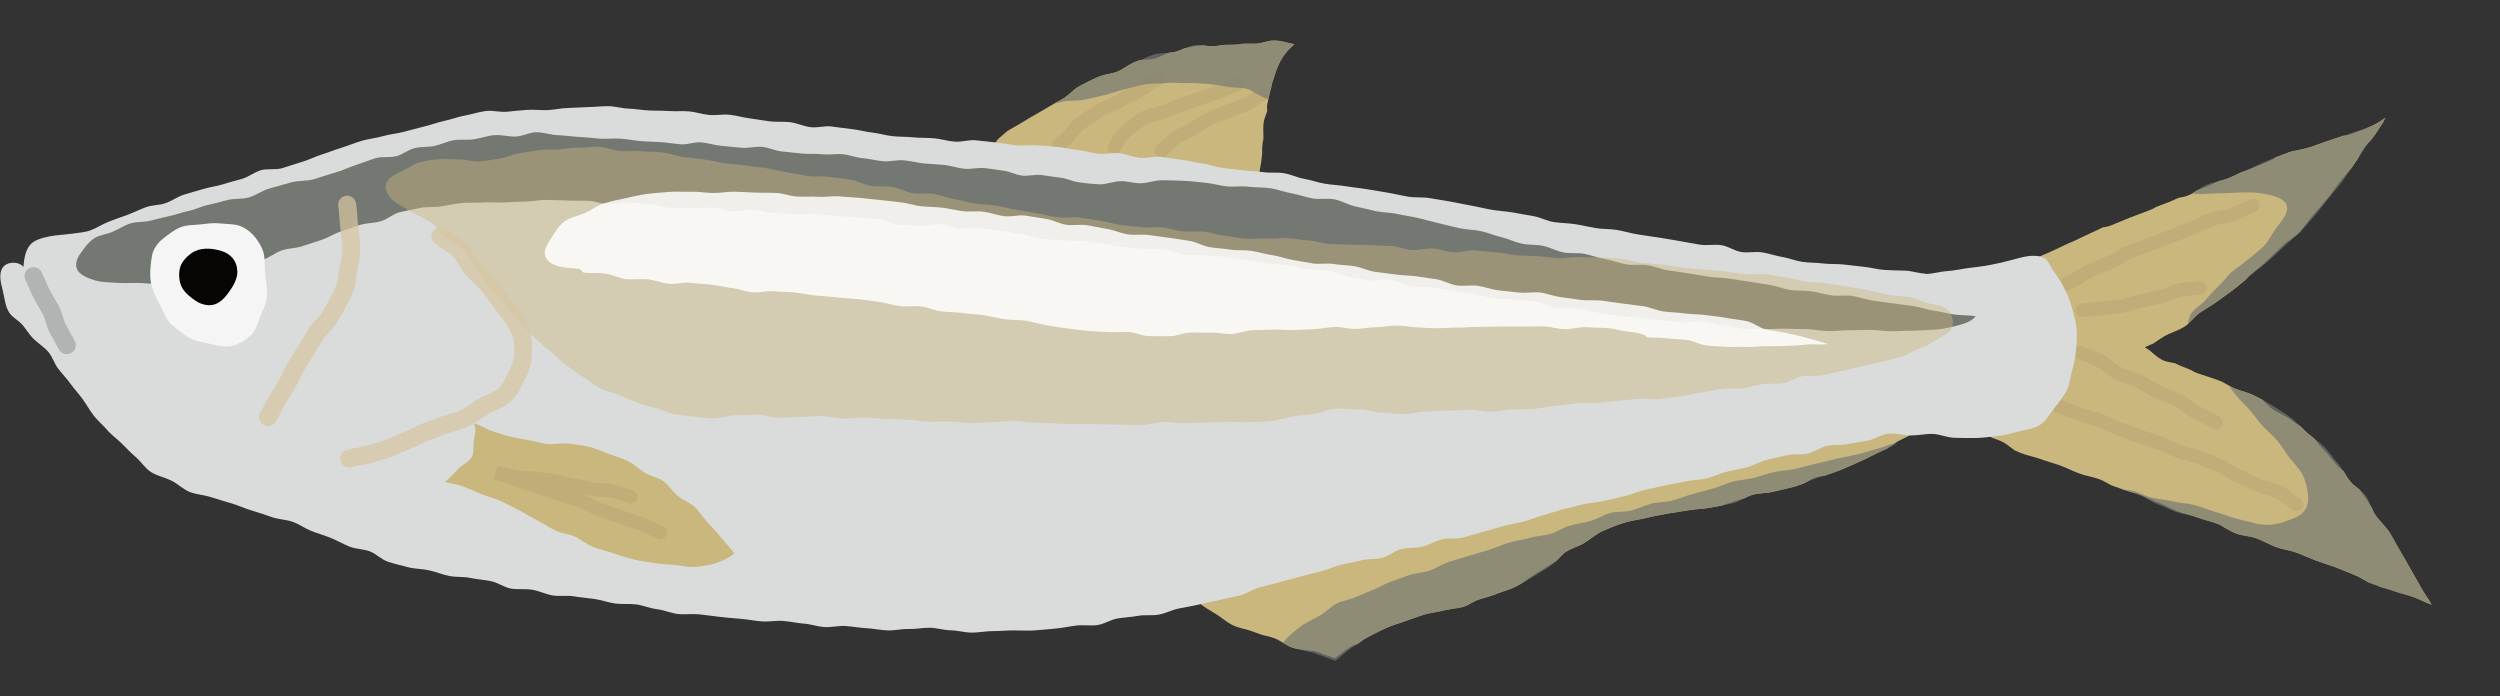
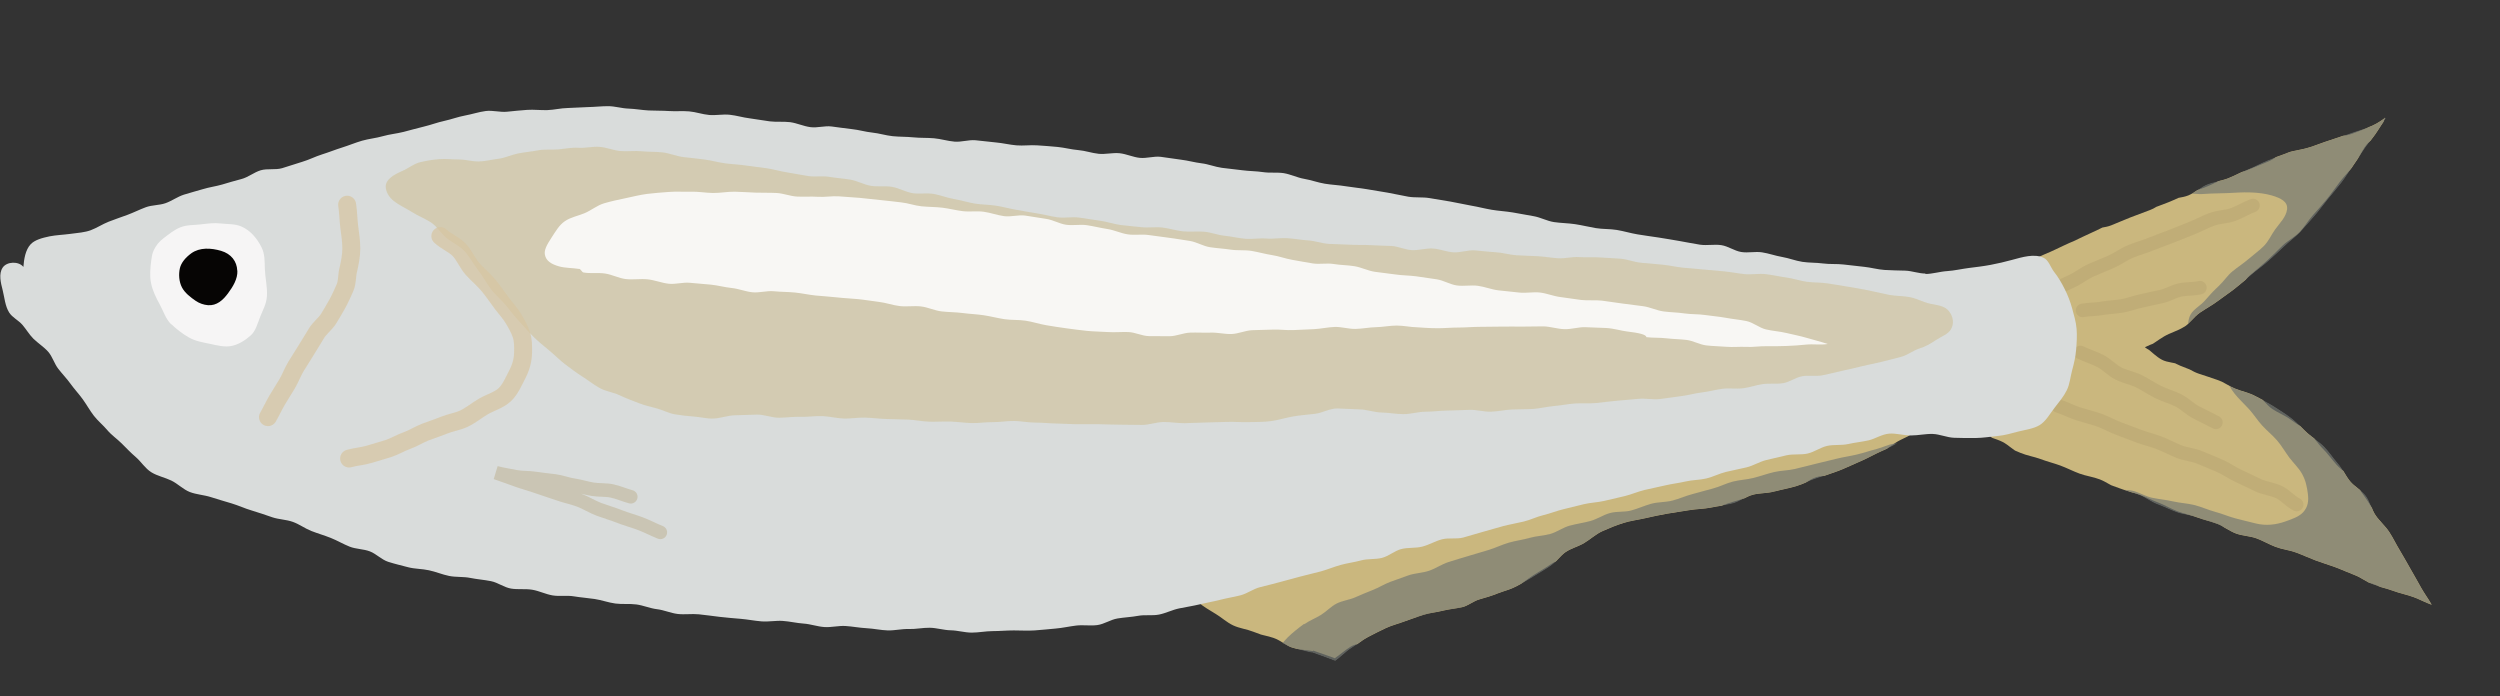
<svg xmlns="http://www.w3.org/2000/svg" viewBox="0 0 215.69 60.09">
  <rect x="0" y="0" width="215.69" height="60.09" fill="#333333" stroke="none" />
  <defs>
    <style>
      .cls-1 {
        opacity: .68;
      }

      .cls-2 {
        opacity: .85;
      }

      .cls-3 {
        fill: #060504;
      }

      .cls-4 {
        fill: #fff;
      }

      .cls-5 {
        opacity: .72;
      }

      .cls-5, .cls-6 {
        mix-blend-mode: multiply;
      }

      .cls-7 {
        stroke: #b2b3b3;
      }

      .cls-7, .cls-8 {
        stroke-width: 1.55px;
      }

      .cls-7, .cls-8, .cls-9, .cls-10 {
        fill: none;
      }

      .cls-7, .cls-8, .cls-10 {
        stroke-linecap: round;
        stroke-miterlimit: 10;
      }

      .cls-11 {
        fill: #d9dcdb;
      }

      .cls-12 {
        isolation: isolate;
      }

      .cls-8 {
        stroke: #d7c5a1;
      }

      .cls-13 {
        fill: #cab77e;
      }

      .cls-14 {
        opacity: .44;
      }

      .cls-15 {
        clip-path: url(#clippath-4);
      }

      .cls-16 {
        fill: #f6f5f5;
      }

      .cls-6 {
        opacity: .35;
      }

      .cls-10 {
        stroke: #af9b69;
        stroke-width: 1.17px;
      }

      .cls-17 {
        clip-path: url(#clippath-3);
      }

      .cls-18 {
        clip-path: url(#clippath-5);
      }

      .cls-19 {
        fill: #747873;
      }
    </style>
    <clipPath id="clippath-3">
-       <path class="cls-9" d="M91.18,8.81c.18-.1,.36-.2,.52-.29,.51-.31,.9-.8,1.41-1.08s1.05-.54,1.57-.79,1.17-.25,1.71-.47,1.01-.64,1.55-.84,1.08-.5,1.64-.66,1.19-.07,1.76-.2,1.1-.48,1.68-.58,1.2,.15,1.78,.08,1.15-.16,1.74-.19,1.16-.02,1.75-.02,1.17-.32,1.76-.29,1.05,.26,1.64,.32c-.5,.44-.9,.88-1.21,1.45s-.51,1.22-.69,1.86-.33,1.28-.46,1.91c-.08,.41,.13,1.03,.05,1.7-.06,.51-.37,1.05-.45,1.64-.07,.54,0,1.13-.08,1.69s-.33,1.1-.45,1.63c-.14,.59-.29,1.14-.49,1.6-.27,.62-.64,.99-1.03,1.22-.44,.26-.98,.39-1.66,.33-.54-.05-1.18,.03-1.79-.13-.56-.15-1.13-.4-1.69-.6s-1.11-.53-1.63-.71c-.66-.23-1.24-.48-1.68-.56-.58-.11-1.16-.2-1.74-.32s-1.15-.27-1.73-.38-1.18-.1-1.76-.22-1.16-.22-1.74-.34-1.15-.3-1.72-.42-1.16-.23-1.74-.35c-.74-.16-1.3-.33-1.71-.54-.8-.4-.88-.82-.72-1.33,.14-.44,.45-.92,1.02-1.39,.42-.35,.99-.6,1.53-.94,.5-.32,1.03-.61,1.55-.91,.55-.32,1.08-.64,1.55-.91Z" />
-     </clipPath>
+       </clipPath>
    <clipPath id="clippath-4">
      <path class="cls-9" d="M113.21,56.3c.85,.31,1.6,.57,1.99,.73,.47-.32,.91-.81,1.4-1.11s.92-.7,1.43-.96,1.02-.53,1.54-.77,1.09-.38,1.62-.58,1.08-.38,1.62-.55,1.12-.23,1.67-.37c.54-.14,1.1-.16,1.64-.29s1-.54,1.53-.69,1.05-.3,1.56-.51c.54-.21,1.11-.34,1.61-.61s1.02-.54,1.51-.85,1-.59,1.47-.92,.81-.87,1.28-1.19,1.07-.47,1.57-.76c.57-.34,1.05-.8,1.62-1.05,.6-.27,1.2-.51,1.8-.7s1.27-.27,1.88-.41,1.25-.28,1.88-.39,1.26-.19,1.89-.3,1.27-.1,1.9-.23,1.26-.19,1.89-.35c.57-.15,1.1-.59,1.74-.76,.58-.15,1.24-.11,1.87-.28,.59-.16,1.22-.27,1.83-.45s1.16-.48,1.76-.67,1.19-.4,1.78-.61,1.16-.5,1.73-.74,1.15-.53,1.69-.81c.58-.29,1.18-.49,1.69-.82,.55-.36,1.19-.71,1.63-1.11-.24-.42-.92-.73-1.67-.89-.5-.11-1.11-.08-1.79-.09-.55,0-1.15,.02-1.79,.07-.57,.04-1.17,.06-1.79,.13-.58,.07-1.2-.04-1.81,.05s-1.13,.49-1.73,.6-1.2,.11-1.79,.23-1.21,.1-1.8,.22-1.17,.3-1.76,.43-1.21,.19-1.78,.32c-.61,.14-1.17,.39-1.73,.52-.62,.15-1.21,.29-1.76,.42-.65,.15-1.22,.37-1.74,.49-.75,.17-1.4,.06-1.81,.14-.6,.11-1.15,.49-1.75,.6s-1.25-.05-1.85,.06-1.19,.28-1.79,.39-1.17,.38-1.77,.49-1.18,.31-1.78,.42-1.22,.09-1.82,.21-1.18,.3-1.78,.41-1.19,.25-1.79,.37-1.2,.19-1.8,.31-1.19,.26-1.79,.38-1.19,.25-1.79,.36-1.23,.05-1.83,.17-1.14,.51-1.74,.63-1.2,.19-1.8,.31-1.26-.08-1.86,.04c-.4,.08-.98,.34-1.71,.44-.53,.07-1.12,.18-1.74,.28-.56,.08-1.15,.19-1.74,.3s-1.13,.34-1.7,.48-1.26,0-1.79,.19c-.6,.22-1.09,.62-1.54,.91-.55,.37-1.02,.78-1.22,1.28s-.11,1.08,.18,1.74c.21,.46,.59,.94,1.12,1.38,.42,.35,.94,.66,1.49,.99,.49,.29,.95,.73,1.51,.99s1.17,.32,1.72,.54,1.14,.41,1.69,.6c.6,.21,1.12,.6,1.64,.76,.69,.2,1.28,.37,1.73,.45Z" />
    </clipPath>
    <clipPath id="clippath-5">
      <path class="cls-9" d="M206.17,9.67c-.3,.54-.68,1.04-1,1.56s-.74,.99-1.09,1.5-.69,1.02-1.04,1.53-.66,1.05-1.04,1.53-.78,.96-1.17,1.43-.75,.99-1.16,1.45-.81,.94-1.23,1.38-.94,.81-1.38,1.24-.91,.84-1.36,1.25-.97,.76-1.44,1.16-.94,.8-1.42,1.18-1,.72-1.49,1.09-1.04,.66-1.55,1.01-.87,.93-1.39,1.25-1.05,.65-1.59,.96-1.22,.48-1.77,.77c.45,.35,1.09,.53,1.58,.8s.96,.58,1.49,.8,1.05,.41,1.59,.6,1.06,.41,1.59,.6,1,.55,1.52,.76c.57,.24,1.2,.35,1.74,.64s1.11,.56,1.63,.89,1.05,.66,1.54,1.04,.89,.87,1.35,1.28,1.02,.72,1.45,1.16,.77,.97,1.18,1.44,.65,1.06,1.04,1.54,1.01,.78,1.38,1.27,.48,1.17,.83,1.68,.84,.92,1.18,1.44,.6,1.08,.92,1.6,.61,1.07,.92,1.6,.61,1.08,.91,1.61,.62,.95,.92,1.48c-.57-.21-1.01-.46-1.57-.67s-1.17-.32-1.73-.53-1.16-.33-1.73-.54-1.06-.62-1.62-.83-1.11-.47-1.68-.68-1.15-.38-1.71-.59-1.11-.47-1.68-.68-1.19-.27-1.75-.48-1.09-.53-1.66-.74-1.21-.21-1.77-.42-1.06-.61-1.63-.82-1.15-.36-1.72-.57-1.2-.23-1.77-.44-1.11-.48-1.67-.69-1.06-.62-1.62-.83-1.15-.37-1.71-.58-1.14-.41-1.7-.62-1.21-.21-1.77-.42-1.12-.46-1.68-.67c-.51-.19-1.1-.34-1.7-.57-.54-.2-1.09-.46-1.66-.7-.54-.23-.98-.73-1.52-1s-1.16-.38-1.67-.69-1.11-.56-1.56-.93c-.48-.39-.78-.97-1.15-1.42-.39-.48-.81-.94-1.02-1.49s-.39-1.17-.39-1.8,.28-1.28,.48-1.89,.61-1.11,.96-1.66,.72-1.04,1.16-1.5,.89-.9,1.4-1.3,.95-.87,1.49-1.22,1.15-.59,1.7-.93c.5-.31,.96-.7,1.48-.99s1.09-.48,1.62-.74,1.07-.5,1.61-.75,.98-.71,1.53-.94,1.2-.21,1.75-.43,1.09-.46,1.65-.68,1.11-.42,1.67-.63,1.03-.62,1.58-.84,1.2-.21,1.75-.43c.58-.24,1.05-.73,1.63-.96s1.23-.29,1.81-.52,1.13-.54,1.71-.78,1.13-.54,1.71-.78,1.18-.42,1.76-.66c.38-.16,1.07-.21,1.83-.45,.55-.17,1.15-.42,1.79-.62,.6-.19,1.21-.41,1.8-.62,.64-.23,1.29-.38,1.81-.62,.75-.35,1.35-.81,1.56-1.18Z" />
    </clipPath>
  </defs>
  <g class="cls-12">
    <g id="_レイヤー_2" data-name="レイヤー 2">
      <g id="_文字" data-name="文字">
        <g>
          <g class="cls-17">
            <path class="cls-13" d="M91.18,8.81c.18-.1,.35-.21,.51-.3,.51-.31,.89-.82,1.4-1.1s1.07-.5,1.6-.75,1.16-.28,1.69-.5,1-.68,1.54-.87,1.2-.1,1.76-.26,1.07-.52,1.64-.65,1.14-.29,1.71-.39,1.17-.06,1.76-.12,1.17,.03,1.75,0,1.15-.3,1.74-.3,1.17-.09,1.76-.07,1.15,.24,1.74,.29c-.5,.44-.74,1.04-1.05,1.61s-.78,1.08-.96,1.72-.13,1.32-.26,1.95c-.08,.41-.42,.94-.5,1.62-.06,.51,.04,1.1-.03,1.69-.07,.54-.09,1.12-.18,1.67s-.19,1.13-.31,1.66c-.14,.59-.29,1.16-.49,1.62-.27,.62-.73,.96-1.13,1.19-.44,.26-.98,.24-1.66,.18-.54-.05-1.13-.05-1.74-.22-.56-.15-1.16-.25-1.72-.44s-1.17-.35-1.7-.53c-.66-.23-1.21-.49-1.66-.58-.58-.11-1.13-.4-1.71-.52s-1.19-.05-1.77-.16-1.18-.11-1.76-.22-1.14-.35-1.71-.47-1.12-.42-1.7-.54-1.15-.26-1.73-.38c-.74-.16-1.34-.17-1.75-.37-.8-.4-.95-.85-.78-1.36,.14-.44,.54-.87,1.11-1.33,.42-.35,.86-.79,1.4-1.13,.5-.32,1.08-.54,1.6-.83,.55-.32,1.13-.55,1.6-.82Z" />
            <g class="cls-6">
              <path class="cls-10" d="M99.86,6.81c-.58,.29-1.06,.74-1.63,1.05s-1.16,.56-1.71,.89-1.21,.5-1.75,.85-1.09,.7-1.61,1.08-.82,1.05-1.33,1.44c-.2,.16-.53,.25-.45,.49" />
            </g>
            <g class="cls-6">
              <path class="cls-10" d="M106.72,7.31c-.51,.17-1,.41-1.51,.59s-1.02,.35-1.53,.54-1.03,.34-1.53,.53-1.01,.38-1.51,.59c-.56,.22-1.23,.29-1.81,.56s-1.07,.71-1.54,1.1-.88,.89-1.13,1.49" />
            </g>
            <g class="cls-6">
              <path class="cls-10" d="M108.88,8.17c-.5,.2-.91,.67-1.43,.88s-1.05,.34-1.56,.57-1.04,.38-1.54,.63-.96,.56-1.43,.84-1.02,.49-1.46,.82-.89,.7-1.27,1.09" />
            </g>
            <g class="cls-1">
              <path class="cls-19" d="M112.07,.45c.55,.23,.81,.68,1.06,1.19,.23,.48,.51,.99,.51,1.57s-.28,1.09-.44,1.61-.27,1.09-.5,1.61-.47,1.04-.65,1.57-.28,1.06-.29,1.63c-.47-.2-.81-.52-1.27-.74s-1-.27-1.46-.48-.88-.54-1.36-.71c-.58-.2-1.22-.1-1.79-.22s-1.16-.19-1.75-.24-1.17-.08-1.77-.07-1.19-.07-1.78,0-1.21,0-1.8,.1-1.16,.31-1.74,.43-1.14,.37-1.72,.5-1.16,.27-1.74,.4-1.21,.04-1.79,.15c-.64,.12-1.36,.34-2.05,.41-.87,.08-1.66,.1-2.06-.17s-.26-.77,.51-1.75c.3-.39,.73-.76,1.33-1.16,.45-.3,.83-.87,1.42-1.17,.51-.26,1.06-.53,1.65-.78,.54-.23,1.18-.27,1.77-.5,.55-.21,1.06-.6,1.65-.8s1.17-.32,1.75-.5,1.21-.17,1.8-.33,1.12-.55,1.7-.7,1.24-.07,1.83-.2,1.2-.26,1.78-.37c.62-.11,1.2-.38,1.77-.46,.64-.09,1.25-.22,1.81-.27,.67-.05,1.3,.06,1.84,.08,.75,.02,1.35,.18,1.77,.36Z" />
            </g>
          </g>
          <g class="cls-15">
            <path class="cls-13" d="M113.27,56.12c.85,.31,1.5,.51,1.89,.67,.47-.32,.88-.7,1.37-1s1.15-.27,1.66-.54,.92-.71,1.44-.95,1.05-.45,1.58-.66,1.06-.43,1.61-.6,1.13-.21,1.68-.35c.54-.14,1.09-.18,1.63-.3s1.02-.48,1.55-.62,1.14-.08,1.65-.28c.54-.21,1-.6,1.51-.88s.95-.66,1.43-.97,.99-.59,1.47-.92,1.05-.5,1.53-.82,.94-.66,1.43-.96c.57-.34,1.14-.59,1.7-.84,.6-.27,1.14-.6,1.74-.79s1.25-.28,1.87-.42,1.23-.33,1.86-.44,1.24-.29,1.87-.39,1.28-.05,1.92-.17,1.2-.42,1.83-.59c.57-.15,1.16-.38,1.8-.54,.58-.15,1.22-.2,1.85-.37,.59-.16,1.24-.18,1.85-.36s1.1-.67,1.7-.86,1.31-.05,1.9-.26,1.13-.6,1.7-.84,1.14-.57,1.68-.85c.58-.29,1.06-.69,1.57-1.02,.55-.36,1.28-.58,1.72-.97-.24-.42-.92-.72-1.67-.88-.5-.11-1.1-.11-1.79-.12-.55,0-1.17-.19-1.81-.15-.57,.04-1.18,.08-1.8,.15-.58,.07-1.14,.41-1.75,.5s-1.18,.16-1.78,.27-1.17,.24-1.77,.36-1.24-.04-1.82,.09-1.11,.59-1.69,.71-1.25,0-1.82,.13c-.61,.14-1.18,.34-1.74,.47-.62,.15-1.17,.46-1.71,.59-.65,.15-1.27,.17-1.79,.29-.75,.17-1.38,.12-1.79,.19-.6,.11-1.19,.26-1.79,.37s-1.2,.22-1.8,.33-1.19,.25-1.79,.36-1.21,.15-1.81,.26-1.18,.32-1.78,.44-1.18,.32-1.78,.44-1.23,.04-1.83,.15-1.19,.28-1.79,.4-1.21,.18-1.8,.3-1.13,.6-1.72,.72-1.23,.06-1.83,.17-1.22,.13-1.81,.25-1.16,.43-1.76,.55-1.19,.24-1.79,.36-1.2,.21-1.8,.33c-.4,.08-1.03,.06-1.77,.16-.53,.07-1.09,.34-1.72,.44-.56,.08-1.18,0-1.77,.11s-1.13,.37-1.69,.51-1.23,.1-1.76,.3c-.6,.22-1.05,.65-1.5,.94-.55,.37-.85,.77-1.05,1.27s-.19,.92,.1,1.58c.21,.46,.38,1.07,.91,1.52,.42,.35,.91,.73,1.47,1.06,.49,.29,1.03,.6,1.58,.87s1.17,.32,1.73,.54,1.18,.29,1.73,.49c.6,.21,1.09,.68,1.61,.84,.69,.2,1.33,.2,1.78,.29Z" />
            <g class="cls-1">
              <path class="cls-19" d="M112.52,53.86c.45-.32,.98-.52,1.45-.81s.86-.73,1.35-.98,1.08-.31,1.59-.53,1.01-.44,1.53-.64,.99-.51,1.51-.7,1.04-.38,1.56-.56c.57-.2,1.21-.2,1.79-.4s1.09-.56,1.67-.75,1.16-.35,1.74-.53,1.17-.34,1.75-.52,1.13-.45,1.71-.62,1.19-.24,1.78-.41,1.21-.18,1.79-.34,1.1-.56,1.69-.72,1.19-.24,1.78-.4,1.11-.53,1.7-.69,1.24-.06,1.83-.22,1.14-.42,1.73-.58,1.22-.12,1.81-.27,1.15-.41,1.73-.56,1.17-.33,1.76-.48,1.14-.45,1.73-.6,1.21-.17,1.8-.32,1.16-.36,1.75-.5,1.22-.13,1.81-.27,1.18-.3,1.77-.44,1.18-.28,1.77-.43,1.19-.23,1.78-.37,1.16-.34,1.75-.49c.46-.11,.95-.38,1.47-.45s1.08-.14,1.56-.1c.55,.05,1.06,.36,1.43,.66-.16,.45-.47,.7-.9,.86-.56,.21-1.15,.36-1.72,.57s-1.11,.46-1.68,.68-1.08,.54-1.65,.76-1.24,.14-1.8,.36-1.03,.68-1.59,.89-1.14,.39-1.7,.61-1.13,.42-1.69,.63-1.21,.22-1.77,.43-1.1,.5-1.66,.72-1.11,.46-1.68,.68-1.06,.6-1.62,.82-1.13,.43-1.69,.64-1.15,.37-1.71,.59-1.09,.54-1.65,.75-1.25,.1-1.81,.31-1.11,.46-1.68,.68-1.01,.72-1.58,.94-1.24,.14-1.8,.35-1.06,.6-1.62,.82-1.18,.3-1.74,.51-1.15,.37-1.71,.59-1.07,.56-1.64,.78-1.18,.3-1.74,.51-1.06,.61-1.62,.82c-.58,.22-1.17,.41-1.74,.62s-1.17,.4-1.75,.62-1.19,.34-1.77,.55-1.07,.67-1.66,.87-1.24,.19-1.83,.37-1.15,.48-1.74,.65-1.2,.31-1.79,.46-1.22,.18-1.83,.31-1.26,.37-1.87,.47c-.02-.66,0-1.36,.15-1.93,.16-.61,.54-1.12,.87-1.65s.65-1.03,1.11-1.48c.42-.41,.91-.8,1.43-1.18Z" />
            </g>
          </g>
          <g class="cls-18">
            <path class="cls-13" d="M206.03,9.59c-.3,.54-.43,1.18-.75,1.71s-.92,.88-1.26,1.39-.6,1.08-.96,1.58-.82,.93-1.19,1.42-.72,1-1.11,1.48-.8,.93-1.21,1.39-.72,1.01-1.15,1.46-1.01,.73-1.46,1.16-.87,.87-1.32,1.28-.93,.81-1.4,1.2-.82,.95-1.3,1.33-1.07,.63-1.57,.99-.86,.92-1.37,1.27-1.06,.64-1.58,.97-1.15,.49-1.68,.8-.99,.69-1.54,.98c.45,.35,.83,.76,1.33,1.03s1.14,.24,1.66,.46,.99,.57,1.53,.75,1.08,.35,1.61,.54,1.03,.47,1.55,.69c.57,.24,1.24,.28,1.78,.57s.9,.91,1.41,1.25,1.11,.56,1.6,.93,1.06,.66,1.52,1.07,.78,.97,1.22,1.41,.79,.94,1.2,1.4,.98,.78,1.37,1.26,.7,1.02,1.07,1.52,.65,1.05,1,1.56,.91,.87,1.25,1.39,.61,1.08,.93,1.6,.6,1.08,.92,1.61,.68,1.04,.99,1.57,.4,1.04,.7,1.57c-.57-.21-1.06-.21-1.62-.42s-1.14-.4-1.7-.61-1.09-.52-1.66-.73-1.17-.32-1.74-.53-1.08-.56-1.65-.77-1.14-.41-1.7-.62-1.11-.47-1.68-.68-1.18-.29-1.74-.5-1.08-.55-1.65-.76-1.19-.26-1.76-.47-1.04-.68-1.6-.89-1.16-.34-1.73-.55-1.17-.33-1.73-.54-1.09-.54-1.65-.75-1.1-.49-1.67-.7-1.19-.27-1.75-.48-1.06-.6-1.63-.82-1.18-.29-1.75-.5-1.1-.49-1.67-.7c-.51-.19-1.1-.33-1.71-.56-.54-.2-1.15-.29-1.72-.53-.54-.23-1.11-.46-1.66-.72s-.94-.79-1.45-1.1-1.17-.44-1.63-.81c-.48-.39-.86-.89-1.22-1.34-.39-.48-.72-.99-.93-1.54s-.44-1.15-.44-1.78,.33-1.26,.53-1.88,.43-1.2,.78-1.75,.7-1.09,1.14-1.56,1.01-.79,1.52-1.19,.97-.85,1.51-1.2,1.19-.53,1.73-.87c.5-.31,.91-.79,1.43-1.07s1.07-.53,1.6-.79,1.12-.4,1.66-.65,1.06-.52,1.61-.76,1.06-.53,1.61-.75,1.06-.56,1.61-.78,1.18-.25,1.73-.46,1.12-.41,1.67-.63,1.09-.49,1.63-.72c.58-.24,1.18-.42,1.75-.66s1.12-.56,1.7-.8,1.2-.38,1.77-.61,1.15-.48,1.73-.71,1.05-.73,1.63-.97c.38-.16,1.13-.06,1.9-.29,.55-.17,1.11-.57,1.74-.77,.6-.19,1.3-.13,1.89-.34,.64-.23,1.26-.47,1.78-.72,.75-.35,1.2-.9,1.41-1.27Z" />
            <g class="cls-6">
              <path class="cls-10" d="M177.06,25.05c.57-.27,1.13-.54,1.7-.8s1.07-.68,1.64-.93,1.16-.48,1.73-.73,1.09-.65,1.67-.89,1.19-.4,1.77-.64,1.18-.44,1.76-.67,1.16-.47,1.75-.7,1.14-.54,1.73-.76,1.26-.21,1.85-.42,1.13-.57,1.72-.78" />
            </g>
            <g class="cls-6">
              <path class="cls-10" d="M179.67,26.78c.57-.1,1.15-.08,1.71-.18s1.15-.11,1.71-.21,1.11-.31,1.67-.43,1.12-.26,1.68-.37,1.08-.45,1.64-.57,1.16-.07,1.72-.2" />
            </g>
            <g class="cls-6">
              <path class="cls-10" d="M179.49,30.41c.56,.28,1.18,.45,1.73,.74s1,.8,1.56,1.08,1.21,.39,1.77,.67,1.08,.64,1.64,.92,1.18,.44,1.74,.72,1.01,.77,1.57,1.05,1.12,.57,1.68,.85" />
            </g>
            <g class="cls-6">
              <path class="cls-10" d="M177.55,35.02c.59,.18,1.15,.49,1.74,.68s1.2,.33,1.78,.53,1.13,.53,1.71,.74,1.15,.45,1.74,.66,1.19,.36,1.77,.58,1.13,.52,1.7,.75,1.23,.27,1.8,.51,1.15,.47,1.72,.72,1.08,.63,1.64,.88,1.12,.54,1.68,.8,1.22,.32,1.78,.58,.98,.81,1.54,1.08" />
            </g>
            <g class="cls-1">
              <path class="cls-19" d="M180.2,41.81c.61,.07,1.21,.31,1.82,.41s1.26-.01,1.87,.1,1.16,.49,1.77,.62,1.23,.18,1.83,.32,1.23,.16,1.83,.31,1.17,.42,1.77,.58,1.17,.41,1.77,.57,1.2,.3,1.8,.45c.83,.2,1.68,.11,2.48-.17,.71-.25,1.22-.44,1.56-.8,.44-.48,.49-.99,.41-1.62-.07-.53-.17-1.11-.5-1.7-.27-.49-.72-.91-1.11-1.42-.35-.47-.65-1.01-1.05-1.47s-.88-.84-1.28-1.28-.75-.99-1.14-1.42c-.45-.49-.91-.91-1.24-1.33-.5-.64-.74-1.22-.74-1.61,.59-.08,1.16,0,1.74,0s1.16,.03,1.75,.11,1.19,.03,1.76,.18,1.13,.35,1.68,.57,1.1,.43,1.63,.7,1.06,.53,1.57,.84,.9,.77,1.38,1.11,1.08,.53,1.54,.9,.74,.94,1.18,1.34,.85,.81,1.26,1.23,.76,.9,1.15,1.34,.98,.72,1.35,1.17,.69,.97,1.04,1.43,.65,.99,.98,1.47,.53,1.07,.83,1.56,.72,.95,1,1.45c.3,.53,.72,.97,.97,1.49,.32,.64,.53,1.26,.69,1.79,.23,.72,.11,1.36,.09,1.89-.03,.73-.17,1.28-.57,1.71s-.93,.79-1.61,.97c-.56,.15-1.21,0-1.89,0-.6,.01-1.22,0-1.87-.08-.62-.07-1.25-.06-1.88-.18s-1.24-.29-1.84-.44c-.58-.14-1.13-.35-1.71-.54s-1.12-.4-1.68-.63-1.16-.32-1.71-.57-1.02-.64-1.56-.91-1.18-.32-1.72-.59-1.1-.5-1.63-.78-1.08-.54-1.6-.81-1.01-.66-1.54-.92c-.5-.25-1.05-.45-1.6-.71-.52-.24-1.02-.56-1.56-.8s-1.07-.45-1.61-.69-1.04-.54-1.57-.79-1.04-.54-1.57-.8-1.17-.32-1.68-.59-.91-.81-1.4-1.1c-.52-.31-1.1-.49-1.56-.82-.5-.35-.82-.74-1.24-1.11,.42,.03,.74-.04,1.16,0Z" />
            </g>
            <g class="cls-1">
              <path class="cls-19" d="M199.3,10.95c.46-.2,1.05-.2,1.59-.4,.51-.18,1.01-.4,1.53-.53,.56-.14,1.08-.29,1.59-.32,.62-.04,1.1,.12,1.53,.33,.47,.23,.72,.52,.8,1.17,.08,.55,.32,1.1,.29,1.68s-.15,1.12-.26,1.68-.45,1.03-.63,1.57-.31,1.08-.56,1.58-.4,1.08-.71,1.55-.84,.79-1.2,1.21-.59,1.02-1.02,1.38-.95,.66-1.43,.93c-.61,.35-1.25,.62-1.9,.89s-1.34,.4-1.98,.68-1.19,.71-1.8,1.06c-.26,.15-.89,.49-1.68,.85-.53,.24-1.1,.54-1.69,.81s-1.21,.49-1.71,.76c-.83,.45-1.34,.81-1.4,1.06,.13-.59,.06-1.24,.32-1.73s.89-.8,1.26-1.24,.75-.84,1.18-1.24,.74-.9,1.19-1.27,.94-.68,1.38-1.06,.92-.72,1.33-1.13,.64-.97,.98-1.44c.39-.54,.94-1.06,1.02-1.72s-.54-.97-1.33-1.2c-.52-.15-1.16-.24-1.89-.26-.61-.02-1.26,.03-1.93,.06s-1.31,.02-1.94,.07c-.69,.06-1.36-.09-1.95-.05-.84,.06-1.34,.28-1.74,.23,.43-.39,.67-.89,1.19-1.21s1.04-.62,1.59-.88,1.22-.19,1.79-.41,1.05-.61,1.62-.81,1.14-.41,1.7-.6,1.11-.49,1.65-.7c.58-.23,1.15-.4,1.66-.66,.31-.15,.88-.4,1.56-.69Z" />
            </g>
          </g>
          <path class="cls-11" d="M166.09,23.64c.63,0,1.27-.21,1.9-.25s1.25-.19,1.88-.27,1.25-.15,1.88-.27,1.23-.26,1.85-.43c.86-.23,1.9-.56,2.71-.18,.44,.2,.6,.81,.89,1.19,.38,.48,.67,.98,.94,1.52s.48,1.08,.64,1.67,.33,1.15,.38,1.75,.01,1.19-.04,1.8-.18,1.18-.34,1.76-.2,1.21-.47,1.75-.67,1.01-1.04,1.49c-.41,.52-.75,1.18-1.32,1.52-.51,.3-1.18,.38-1.81,.54-.57,.15-1.18,.33-1.82,.39-.6,.06-1.23,.16-1.86,.17s-1.24,0-1.86-.02-1.24-.31-1.85-.33-1.26,.13-1.87,.13c-.64,0-1.28-.2-1.87-.16-.65,.05-1.22,.45-1.79,.58-.58,.13-1.19,.19-1.77,.32s-1.23,.03-1.81,.16-1.11,.53-1.69,.66-1.23,.02-1.81,.15-1.17,.27-1.75,.41-1.12,.49-1.7,.63-1.17,.25-1.76,.39-1.13,.43-1.71,.57-1.2,.12-1.79,.26-1.19,.2-1.77,.34-1.17,.25-1.76,.39-1.14,.39-1.72,.53-1.17,.27-1.75,.41-1.2,.15-1.78,.29-1.16,.29-1.75,.43-1.14,.37-1.73,.51-1.13,.42-1.72,.56-1.18,.24-1.76,.39-1.15,.34-1.73,.49-1.15,.35-1.73,.5-1.24,0-1.82,.15-1.12,.48-1.7,.63-1.23,.06-1.81,.21-1.08,.61-1.66,.76-1.23,.06-1.81,.22-1.18,.23-1.76,.39-1.14,.4-1.72,.56-1.17,.28-1.75,.44-1.16,.31-1.74,.47-1.16,.3-1.75,.45-1.1,.55-1.68,.7-1.18,.24-1.76,.39-1.18,.25-1.76,.39-1.18,.23-1.77,.35-1.14,.41-1.73,.53-1.22,0-1.81,.11-1.19,.13-1.79,.23-1.14,.49-1.74,.57-1.22-.03-1.81,.04-1.19,.21-1.79,.26-1.2,.12-1.8,.16-1.2,0-1.81,0-1.2,.06-1.8,.06c-.61,0-1.21,.13-1.82,.13s-1.21-.19-1.81-.2-1.21-.21-1.81-.22-1.21,.13-1.82,.11-1.22,.14-1.82,.12-1.21-.16-1.81-.19-1.2-.15-1.81-.19-1.22,.13-1.83,.09-1.2-.26-1.8-.3-1.2-.19-1.8-.23-1.22,.09-1.83,.04-1.2-.17-1.8-.22-1.21-.1-1.81-.17-1.2-.16-1.8-.22-1.22,.04-1.82-.03-1.18-.34-1.78-.41-1.18-.33-1.78-.41-1.22,0-1.82-.08-1.18-.3-1.78-.39-1.2-.13-1.8-.23-1.23,.02-1.83-.08-1.16-.39-1.76-.49-1.23,0-1.83-.1-1.13-.52-1.73-.64-1.2-.16-1.79-.28-1.22-.05-1.82-.17-1.16-.37-1.75-.49c-.59-.13-1.21-.11-1.78-.26s-1.17-.29-1.73-.47-1.03-.69-1.58-.9-1.2-.19-1.75-.41-1.07-.53-1.62-.75-1.12-.38-1.68-.6-1.04-.59-1.61-.79-1.18-.2-1.75-.39-1.17-.41-1.76-.58-1.16-.44-1.76-.62-1.19-.35-1.78-.54-1.25-.22-1.82-.44-1.04-.72-1.6-.99-1.2-.39-1.73-.72-.86-.9-1.34-1.31c-.43-.37-.81-.77-1.21-1.17s-.88-.72-1.24-1.15-.82-.8-1.16-1.24-.62-.95-.95-1.41-.72-.87-1.05-1.33-.72-.86-1.07-1.31-.5-1.05-.87-1.47-.87-.73-1.28-1.13c-.36-.36-.62-.82-.95-1.2s-.87-.63-1.14-1.06c-.35-.56-.4-1.29-.56-1.93-.16-.63-.36-1.4,0-1.94s1.39-.57,1.79-.06c.05-.67,.17-1.47,.63-1.96,.34-.36,.95-.54,1.63-.68,.56-.11,1.18-.13,1.77-.21,.66-.08,1.3-.14,1.76-.31,.54-.2,1.03-.53,1.56-.74s1.08-.39,1.62-.59,1.05-.46,1.59-.66,1.16-.16,1.7-.35,1.02-.55,1.57-.73,1.1-.31,1.65-.48,1.12-.24,1.67-.4,1.09-.33,1.65-.47c.59-.15,1.1-.59,1.68-.76s1.26-.01,1.84-.18,1.16-.38,1.74-.55,1.13-.46,1.71-.64,1.14-.41,1.72-.59,1.14-.42,1.73-.59,1.2-.22,1.79-.39,1.2-.22,1.79-.37,1.17-.32,1.76-.46,1.16-.36,1.76-.49,1.17-.35,1.77-.46,1.19-.31,1.79-.39,1.24,.12,1.84,.06,1.16-.12,1.74-.16,1.17,.04,1.75,.02,1.16-.17,1.74-.18,1.17-.07,1.75-.08,1.17-.08,1.75-.08,1.16,.19,1.75,.21,1.16,.13,1.74,.16,1.17,.01,1.75,.05,1.17-.02,1.75,.03,1.15,.26,1.73,.31,1.18-.08,1.76-.02,1.15,.24,1.73,.31,1.15,.19,1.73,.26,1.18,0,1.76,.07c.59,.08,1.15,.35,1.75,.43s1.21-.13,1.81-.06,1.18,.17,1.77,.23,1.17,.24,1.76,.3,1.17,.25,1.76,.31,1.19,.04,1.78,.1,1.19,.03,1.78,.08,1.17,.24,1.77,.29,1.21-.17,1.8-.12,1.18,.14,1.77,.19,1.18,.2,1.77,.25,1.2-.04,1.79,0,1.19,.08,1.78,.14,1.17,.22,1.77,.27,1.17,.26,1.76,.32,1.21-.11,1.8-.05,1.16,.34,1.75,.4,1.21-.16,1.8-.09,1.18,.18,1.77,.25,1.17,.24,1.76,.31,1.16,.31,1.75,.39,1.18,.13,1.77,.21,1.19,.07,1.78,.16,1.21,0,1.79,.09c.6,.1,1.17,.39,1.76,.49s1.18,.32,1.78,.42,1.21,.12,1.81,.22,1.21,.15,1.8,.25,1.2,.2,1.8,.3,1.19,.25,1.79,.35,1.23,.02,1.83,.12,1.2,.2,1.8,.3,1.19,.25,1.79,.35,1.19,.26,1.79,.36,1.21,.13,1.81,.23,1.19,.22,1.79,.32,1.16,.42,1.76,.51,1.22,.09,1.82,.18,1.19,.24,1.79,.34,1.22,.06,1.82,.16,1.18,.28,1.78,.38,1.2,.18,1.8,.27,1.2,.2,1.8,.3,1.19,.23,1.79,.32,1.24-.05,1.84,.04c.59,.09,1.12,.49,1.71,.59s1.21-.06,1.8,.03,1.15,.3,1.74,.4,1.15,.33,1.74,.42,1.19,.06,1.78,.14,1.2,.02,1.78,.09,1.18,.14,1.77,.2,1.17,.23,1.76,.27,1.18,.04,1.78,.06,1.19,.26,1.78,.25Z" />
-           <path class="cls-19" d="M30.8,14.2c.55-.16,1.08-.4,1.63-.56s1.18-.02,1.74-.16,1.04-.56,1.59-.7,1.16-.07,1.72-.19,1.09-.39,1.65-.49,1.16,0,1.73-.08c.6-.08,1.19-.31,1.79-.36s1.22,.14,1.83,.12,1.2-.37,1.81-.37,1.21,.23,1.82,.25,1.21,.12,1.81,.15,1.21,.1,1.81,.15c.58,.04,1.17-.03,1.76,0s1.16,.16,1.74,.21,1.17,.05,1.75,.09,1.16,.14,1.74,.19,1.19-.22,1.77-.17,1.15,.25,1.74,.3,1.16,.12,1.75,.17,1.18-.13,1.77-.08,1.14,.35,1.73,.4,1.16,.13,1.74,.18,1.17,0,1.75,.06,1.18-.06,1.76,0,1.15,.29,1.73,.34,1.15,.21,1.74,.26,1.19-.13,1.77-.08,1.15,.21,1.74,.27,1.17,.07,1.75,.13,1.15,.27,1.73,.33,1.19-.12,1.77-.06c.54,.06,1.08,.16,1.63,.23s1.06,.36,1.6,.42,1.12-.12,1.66-.05,1.08,.17,1.63,.23,1.06,.33,1.6,.4c.61,.08,1.22,.16,1.8,.17s1.2-.25,1.79-.27,1.2,.21,1.8,.18,1.17-.26,1.79-.26,1.25,.03,1.87,.05,1.25,.12,1.87,.17,1.23,.25,1.85,.31,1.26-.05,1.88,.03,1.26,.04,1.87,.13,1.21,.33,1.83,.44,1.21,.33,1.82,.44,1.28-.04,1.89,.08,1.18,.48,1.79,.61c.6,.12,1.19,.28,1.79,.41s1.23,.1,1.83,.24,1.21,.21,1.81,.35,1.19,.31,1.78,.45,1.19,.3,1.79,.43,1.23,.12,1.83,.25,1.17,.38,1.77,.52,1.16,.43,1.76,.56,1.24,.06,1.84,.19,1.16,.45,1.76,.57,1.25,0,1.85,.13,1.18,.34,1.78,.45,1.18,.34,1.79,.45,1.24-.03,1.85,.07,1.15,.36,1.74,.44,1.18,.17,1.76,.26,1.17,.2,1.76,.29,1.19,.08,1.78,.17,1.18,.18,1.76,.27,1.17,.19,1.76,.28,1.15,.34,1.74,.43,1.2,.02,1.79,.11,1.16,.26,1.75,.35,1.21-.04,1.8,.05,1.16,.31,1.74,.4,1.18,.15,1.77,.24,1.18,.15,1.77,.24,1.16,.31,1.74,.39,1.17,.24,1.75,.33,1.31,.06,1.89,.15c-.4,.51-1.13,.69-1.76,.85s-1.23,.29-1.85,.32c-.61,.02-1.21,.07-1.82,.08s-1.21,.04-1.82,.05-1.21-.12-1.82-.12-1.21,.04-1.82,.03-1.21,.09-1.82,.08-1.21-.15-1.81-.17-1.21-.01-1.81-.04-1.22,.06-1.82,.02-1.22,.04-1.82,0-1.2-.24-1.8-.29-1.19-.3-1.79-.35-1.23,.14-1.83,.08-1.2-.12-1.81-.18-1.2-.13-1.81-.2-1.21-.11-1.81-.18-1.19-.2-1.79-.28-1.18-.28-1.78-.36-1.22,.02-1.82-.07-1.16-.43-1.76-.52-1.21-.1-1.8-.19-1.22,0-1.82-.09-1.18-.3-1.77-.39-1.19-.2-1.79-.29-1.2-.21-1.8-.3c-.59-.09-1.21,.03-1.79-.06s-1.13-.49-1.71-.58-1.22,.15-1.81,.07-1.17-.23-1.76-.31-1.14-.43-1.73-.52-1.19-.06-1.78-.14-1.17-.24-1.76-.32-1.19-.1-1.78-.18-1.17-.21-1.76-.29-1.18-.17-1.77-.25-1.19-.09-1.78-.17-1.2,.04-1.79-.04-1.15-.36-1.74-.44-1.2,.01-1.79-.06-1.19-.09-1.78-.16-1.17-.2-1.76-.27-1.18-.18-1.77-.25-1.2,0-1.79-.06-1.19-.07-1.78-.14-1.16-.33-1.75-.39-1.17-.25-1.76-.31-1.18-.13-1.77-.19-1.2,.06-1.79,0-1.17-.3-1.76-.36-1.21,.2-1.8,.15-1.19-.07-1.78-.12-1.15-.45-1.75-.49-1.19-.07-1.78-.12-1.19-.09-1.78-.13-1.18-.12-1.78-.17-1.19,.04-1.79,0-1.19-.04-1.78-.08-1.18-.23-1.77-.27-1.2,.16-1.79,.12-1.17-.28-1.77-.32-1.19,.06-1.79,.02-1.19,.03-1.79,0-1.18-.28-1.77-.31-1.18-.12-1.78-.15-1.2,.18-1.79,.16-1.18-.28-1.77-.31c-.61-.03-1.22,0-1.83-.03s-1.22-.03-1.83-.05-1.22,.14-1.83,.14-1.21,.06-1.82,.08-1.22-.04-1.82,0-1.22,0-1.83,.05-1.2,.2-1.8,.29c-.59,.09-1.21,.01-1.79,.13s-1.17,.23-1.75,.37-1.06,.61-1.64,.78-1.19,.14-1.76,.31-1.12,.38-1.69,.57-1.07,.53-1.63,.72-1.13,.36-1.69,.55-1.19,.17-1.76,.36-1.05,.62-1.61,.8-1.18,.19-1.75,.36c-.59,.17-1.15,.52-1.76,.68s-1.23,.28-1.84,.41-1.28-.03-1.9,.07-1.2,.47-1.82,.54-1.27-.07-1.89-.05-1.25,.02-1.88-.02-1.18-.05-1.65-.19c-.65-.19-1.22-.46-1.48-.81-.3-.41-.2-.99,.24-1.58,.26-.34,.56-.85,1.13-1.24,.43-.3,1.07-.34,1.62-.58,.5-.21,.98-.55,1.54-.72,.53-.16,1.13-.09,1.7-.23s1.09-.28,1.65-.4,1.1-.33,1.65-.44c.58-.11,1.1-.4,1.63-.51,.59-.13,1.14-.27,1.63-.41,.62-.18,1.33-.07,1.95-.25s1.17-.61,1.8-.78,1.25-.35,1.87-.52,1.32-.09,1.94-.27,1.23-.41,1.85-.58,1.21-.48,1.83-.66Z" />
          <g class="cls-14">
            <path class="cls-13" d="M61.51,36.12c-.55,0-1.09-.14-1.64-.18s-1.09-.1-1.63-.19-1.02-.36-1.56-.51-1.04-.25-1.57-.46c-.56-.22-1.12-.42-1.66-.68s-1.19-.33-1.71-.62-1-.68-1.51-1-.99-.69-1.47-1.05-.9-.8-1.36-1.18-.93-.76-1.36-1.18-.81-.88-1.22-1.32-.78-.91-1.15-1.38c-.41-.51-.94-.92-1.33-1.45s-.7-1.11-1.1-1.63-.71-1.12-1.14-1.6-1.08-.75-1.59-1.17c-.48-.4-.81-.99-1.33-1.33s-1.11-.56-1.63-.89-1.1-.58-1.59-.97c-.33-.26-.6-.65-.67-1.07-.13-.76,.71-1.2,1.42-1.51,.55-.24,1-.63,1.52-.75,.57-.14,1.13-.23,1.68-.27s1.13,.03,1.7,.03,1.12,.18,1.69,.17,1.11-.16,1.69-.23,1.14-.35,1.7-.46,1.16-.16,1.73-.27,1.16-.03,1.75-.08c.56-.05,1.12-.18,1.74-.14,.6,.04,1.22-.13,1.83-.08s1.19,.31,1.8,.36,1.22-.04,1.82,.02,1.22,.03,1.82,.1,1.18,.33,1.78,.4,1.2,.13,1.81,.21,1.19,.25,1.79,.33,1.21,.1,1.81,.19,1.2,.15,1.8,.24,1.18,.27,1.78,.36,1.19,.22,1.79,.31,1.23-.03,1.83,.07,1.2,.14,1.8,.24,1.16,.43,1.76,.53,1.23-.01,1.83,.09,1.16,.44,1.75,.54,1.23-.03,1.83,.07,1.17,.34,1.77,.44,1.18,.29,1.78,.39,1.21,.09,1.81,.18,1.19,.26,1.78,.36,1.19,.22,1.79,.31,1.19,.26,1.79,.34,1.23-.06,1.83,.02,1.2,.19,1.8,.27,1.18,.29,1.78,.37,1.21,.12,1.81,.19c.6,.07,1.21-.04,1.81,.03s1.18,.27,1.78,.33,1.21-.02,1.81,.03,1.18,.29,1.78,.35,1.19,.21,1.79,.26,1.21-.07,1.81-.02,1.21-.07,1.81-.03,1.19,.15,1.79,.19,1.19,.26,1.78,.3,1.2,.03,1.8,.07,1.2,0,1.8,.04,1.2,.04,1.8,.07,1.18,.33,1.78,.36,1.21-.18,1.81-.14,1.19,.3,1.79,.33,1.21-.21,1.81-.17,1.2,.13,1.8,.16,1.19,.22,1.79,.26,1.2,.05,1.8,.08,1.19,.14,1.79,.18,1.21-.14,1.81-.1,1.21-.01,1.8,.03,1.2,.06,1.8,.11,1.18,.3,1.78,.35,1.2,.11,1.79,.16,1.19,.2,1.78,.26,1.2,.1,1.79,.16,1.2,.1,1.79,.16,1.19,.18,1.78,.24,1.22-.07,1.81,0,1.18,.21,1.78,.29,1.17,.29,1.77,.37,1.21,.05,1.8,.14,1.18,.2,1.78,.29,1.18,.21,1.77,.32,1.17,.27,1.76,.38,1.21,.08,1.8,.2,1.13,.43,1.72,.56c.6,.13,1.27,.17,1.64,.66,.37,.49,.44,1.06,.16,1.55-.23,.42-.83,.62-1.31,.94s-.9,.56-1.39,.71c-.55,.17-1.04,.58-1.6,.73s-1.12,.29-1.69,.43-1.14,.24-1.7,.38-1.13,.27-1.69,.39-1.13,.28-1.7,.39-1.18-.02-1.75,.08-1.09,.51-1.66,.6-1.18,0-1.75,.08-1.13,.29-1.71,.36-1.17-.03-1.75,.04c-.6,.08-1.19,.25-1.8,.32s-1.19,.25-1.8,.32-1.2,.18-1.81,.25-1.23-.08-1.84-.02-1.21,.11-1.82,.16-1.21,.14-1.82,.2-1.22,0-1.83,.04-1.21,.17-1.81,.22-1.21,.21-1.81,.25-1.22,.02-1.83,.05-1.21,.17-1.82,.19-1.23-.18-1.83-.16-1.27,.05-1.9,.06-1.27,.1-1.9,.1-1.27,.21-1.91,.21-1.27-.13-1.9-.14-1.26-.26-1.9-.27-1.27-.07-1.91-.08-1.28,.38-1.91,.46-1.28,.12-1.91,.23-1.25,.31-1.89,.4-1.29,.07-1.94,.09c-.61,.02-1.23-.04-1.84-.02s-1.22,.04-1.84,.05-1.22,.05-1.84,.06-1.23-.11-1.84-.1-1.22,.25-1.84,.25-1.23-.02-1.84-.02-1.23-.03-1.84-.04-1.23,0-1.84,0-1.22-.05-1.84-.06-1.22-.08-1.84-.08-1.22-.13-1.83-.14-1.23,.11-1.84,.1-1.23,.1-1.84,.08-1.22-.11-1.83-.13-1.23,.03-1.84,.01-1.22-.16-1.83-.18-1.22-.03-1.84-.05-1.22-.1-1.83-.12-1.23,.1-1.84,.08-1.22-.18-1.83-.21-1.23,.08-1.84,.06c-.65-.02-1.29,.07-1.92,.08s-1.3-.29-1.93-.27-1.28,.04-1.92,.06-1.28,.29-1.92,.28Z" />
          </g>
          <g class="cls-2">
            <path class="cls-4" d="M49.95,23.2c-.58-.09-1.2-.07-1.72-.22-.67-.19-1.12-.47-1.22-1.01-.07-.39,.14-.81,.6-1.51,.34-.51,.63-1.04,1.13-1.38s1.12-.45,1.68-.68c.58-.24,1.09-.68,1.7-.86s1.23-.31,1.85-.44,1.24-.29,1.86-.37,1.26-.12,1.89-.17,1.26,0,1.89-.02,1.26,.1,1.89,.11,1.26-.12,1.89-.11c.6,.01,1.2,.06,1.8,.08s1.2,0,1.8,.03,1.19,.28,1.78,.31,1.2-.02,1.8,.02,1.21-.08,1.8-.04,1.2,.08,1.79,.13,1.19,.14,1.79,.19,1.19,.14,1.79,.2,1.17,.28,1.77,.34,1.2,.05,1.79,.12,1.18,.23,1.77,.3,1.21-.03,1.8,.05,1.17,.3,1.76,.38,1.23-.13,1.82-.05,1.18,.2,1.78,.28,1.15,.42,1.74,.51,1.22-.05,1.81,.04,1.18,.24,1.77,.33,1.15,.37,1.75,.46,1.22-.03,1.81,.06,1.19,.15,1.78,.24,1.19,.17,1.78,.27,1.14,.45,1.73,.54,1.19,.12,1.79,.21,1.21,.01,1.8,.11,1.17,.27,1.76,.36,1.16,.31,1.75,.41,1.18,.22,1.77,.31,1.22-.05,1.81,.05,1.2,.09,1.79,.19,1.15,.39,1.74,.48,1.19,.14,1.78,.23,1.2,.08,1.79,.16,1.19,.17,1.78,.26,1.15,.45,1.74,.53,1.22-.05,1.81,.03,1.17,.32,1.76,.39,1.19,.12,1.79,.19,1.22-.07,1.81,0c.59,.07,1.17,.32,1.76,.39s1.18,.18,1.78,.25,1.21-.01,1.8,.06,1.19,.18,1.78,.25,1.19,.15,1.78,.23,1.16,.37,1.75,.45,1.2,.08,1.79,.17,1.21,.05,1.8,.14,1.2,.13,1.78,.24,1.19,.16,1.78,.28,1.1,.58,1.68,.72,1.19,.17,1.77,.31,1.17,.25,1.75,.42,1.25,.34,1.82,.53c-.57,.1-1.26-.01-1.84,.05s-1.14,.1-1.72,.12-1.15,.03-1.73,.02-1.15,.09-1.73,.06-1.16,.04-1.74-.01-1.16-.05-1.73-.12-1.12-.4-1.69-.47-1.16-.07-1.73-.14-1.17-.03-1.74-.1c0-.22-.63-.37-1.67-.49-.51-.06-1.11-.26-1.79-.3-.56-.03-1.17-.05-1.81-.07-.58-.02-1.19,.19-1.81,.17s-1.2-.23-1.81-.24-1.21,.03-1.81,.02-1.22,0-1.82,0-1.23,.02-1.81,.02c-.64,0-1.25,.06-1.81,.06-.68,0-1.29,.06-1.81,.06-.91,0-1.55-.07-1.81-.08-.59-.01-1.19-.15-1.78-.15s-1.19,.13-1.78,.14-1.18,.14-1.78,.15-1.2-.19-1.79-.17-1.18,.16-1.78,.19-1.19,.05-1.78,.08-1.19-.07-1.79-.04-1.19,.02-1.78,.05-1.18,.31-1.77,.33-1.19-.14-1.79-.12-1.19-.02-1.78,0-1.19,.31-1.78,.31-1.19,0-1.78-.01-1.18-.33-1.77-.35-1.19,.04-1.78,0-1.19-.04-1.78-.1-1.18-.14-1.77-.22-1.17-.17-1.76-.27-1.18-.3-1.78-.39-1.22-.04-1.82-.13-1.19-.25-1.79-.34-1.21-.11-1.81-.19-1.22-.07-1.82-.14-1.18-.36-1.78-.43-1.23,.04-1.83-.03-1.19-.29-1.79-.36-1.2-.18-1.81-.24-1.21-.08-1.82-.15-1.21-.1-1.82-.16-1.2-.2-1.81-.26-1.22-.05-1.82-.11-1.24,.15-1.84,.09-1.19-.31-1.79-.37-1.2-.23-1.8-.29-1.21-.1-1.81-.16-1.24,.15-1.84,.08c-.61-.07-1.21-.32-1.82-.38s-1.25,.05-1.86-.02-1.19-.39-1.8-.48-1.25,.02-1.86-.09c-.13-.02-.23-.29-.36-.31Z" />
          </g>
-           <path class="cls-13" d="M40.95,36.51c.49,.18,.94,.49,1.44,.66s.99,.34,1.5,.47,1.02,.23,1.54,.3c.63,.09,1.25,.35,1.89,.37s1.28-.1,1.91-.02c.56,.07,1.13,.15,1.71,.3s1.08,.38,1.63,.59,1.1,.35,1.63,.61,.93,.7,1.43,1,1.13,.38,1.6,.72,.78,.89,1.23,1.26,1.04,.57,1.46,.96,.73,.92,1.12,1.34,.81,.84,1.16,1.29c.37,.47,.83,.93,1.14,1.4-.45,.37-1.06,.67-1.65,.85-.54,.17-1.14,.26-1.77,.3-.57,.03-1.17-.11-1.78-.17s-1.18-.07-1.78-.18-1.19-.16-1.77-.31-1.16-.34-1.72-.53c-.59-.19-1.19-.34-1.71-.54-.61-.23-1.09-.68-1.57-.89-.54-.24-1.17-.28-1.7-.53s-1.02-.61-1.55-.87-1.02-.6-1.55-.86-1.05-.55-1.58-.8-1.13-.37-1.67-.6-1.08-.47-1.64-.68-1.15-.25-1.72-.42" />
          <g class="cls-5">
            <path class="cls-8" d="M23.12,35.99c.28-.48,.51-.99,.79-1.47s.59-.94,.87-1.42,.47-1.01,.76-1.49,.6-.94,.88-1.41,.59-.94,.87-1.42,.78-.83,1.07-1.3c.26-.43,.52-.86,.76-1.3s.45-.91,.65-1.37,.15-1.01,.27-1.5c.14-.62,.27-1.23,.27-1.87s-.1-1.26-.18-1.89-.08-1.27-.18-1.89" />
          </g>
          <path class="cls-16" d="M14.77,27.98c-.48-.46-.68-1.16-1-1.74s-.61-1.17-.74-1.82-.06-1.3,.02-1.96c.04-.31,.08-.58,.21-.86,.2-.42,.46-.75,.83-1.03,.47-.36,.93-.74,1.48-.96s1.15-.18,1.74-.25,1.15-.15,1.74-.08,1.23,.02,1.77,.26c.78,.33,1.36,1.03,1.74,1.79,.3,.59,.27,1.22,.29,1.88,.03,.78,.23,1.56,.18,2.34-.04,.69-.37,1.23-.57,1.75-.25,.64-.4,1.26-.83,1.64-.47,.42-1.05,.79-1.66,.91-.58,.12-1.24-.05-1.88-.19-.58-.12-1.23-.22-1.8-.55-.51-.29-1.04-.69-1.51-1.14Z" />
          <path class="cls-3" d="M20.48,23.36c.03,.7-.38,1.37-.81,1.95s-.97,1.08-1.73,1.02c-.37-.03-.74-.16-1.05-.37-.47-.32-.95-.7-1.19-1.16-.26-.5-.3-1.14-.18-1.66,.11-.47,.48-.92,.99-1.29,.73-.52,1.7-.46,2.56-.21,.88,.26,1.37,.91,1.4,1.71Z" />
-           <path class="cls-7" d="M2.89,23.83c.25,.49,.44,1.01,.69,1.5s.55,.95,.81,1.44,.33,1.07,.58,1.56,.54,.96,.8,1.45" />
          <g class="cls-6">
            <path class="cls-10" d="M56.97,45.93c-.58-.23-1.14-.53-1.72-.75s-1.2-.38-1.78-.61-1.19-.4-1.78-.62-1.12-.57-1.71-.79-1.21-.34-1.8-.55-1.19-.39-1.78-.6-1.2-.37-1.79-.58-1.23-.45-1.83-.65c.55,.15,1.18,.24,1.72,.35s1.13,.06,1.68,.15,1.11,.14,1.67,.21,1.09,.29,1.64,.37,1.09,.26,1.64,.35,1.13,.03,1.68,.15,1.06,.35,1.61,.5" />
          </g>
-           <path class="cls-11" d="M39.62,34.72c.07,.77,.96,1.22,1.3,1.91,.21,.42,.02,.94-.04,1.41s.04,1.02-.2,1.42-.75,.62-1.09,.94-.63,.7-.99,.99c-.4,.33-.77,.69-1.17,1.02s-.84,.6-1.24,.93" />
          <g class="cls-5">
            <path class="cls-8" d="M37.99,20.37c.49,.46,1.17,.71,1.63,1.19s.71,1.16,1.15,1.65,.97,.92,1.39,1.43,.79,1.07,1.19,1.6c.31,.41,.67,.79,.94,1.24s.53,.91,.69,1.39,.16,1,.15,1.53c-.01,.68-.19,1.31-.51,1.92s-.59,1.29-1.09,1.75-1.22,.65-1.81,.99-1.12,.8-1.74,1.08c-.53,.24-1.13,.32-1.66,.54s-1.09,.39-1.63,.6-1.04,.54-1.58,.73-1.05,.51-1.61,.69-1.11,.33-1.67,.5-1.15,.2-1.71,.36" />
          </g>
        </g>
      </g>
    </g>
  </g>
</svg>